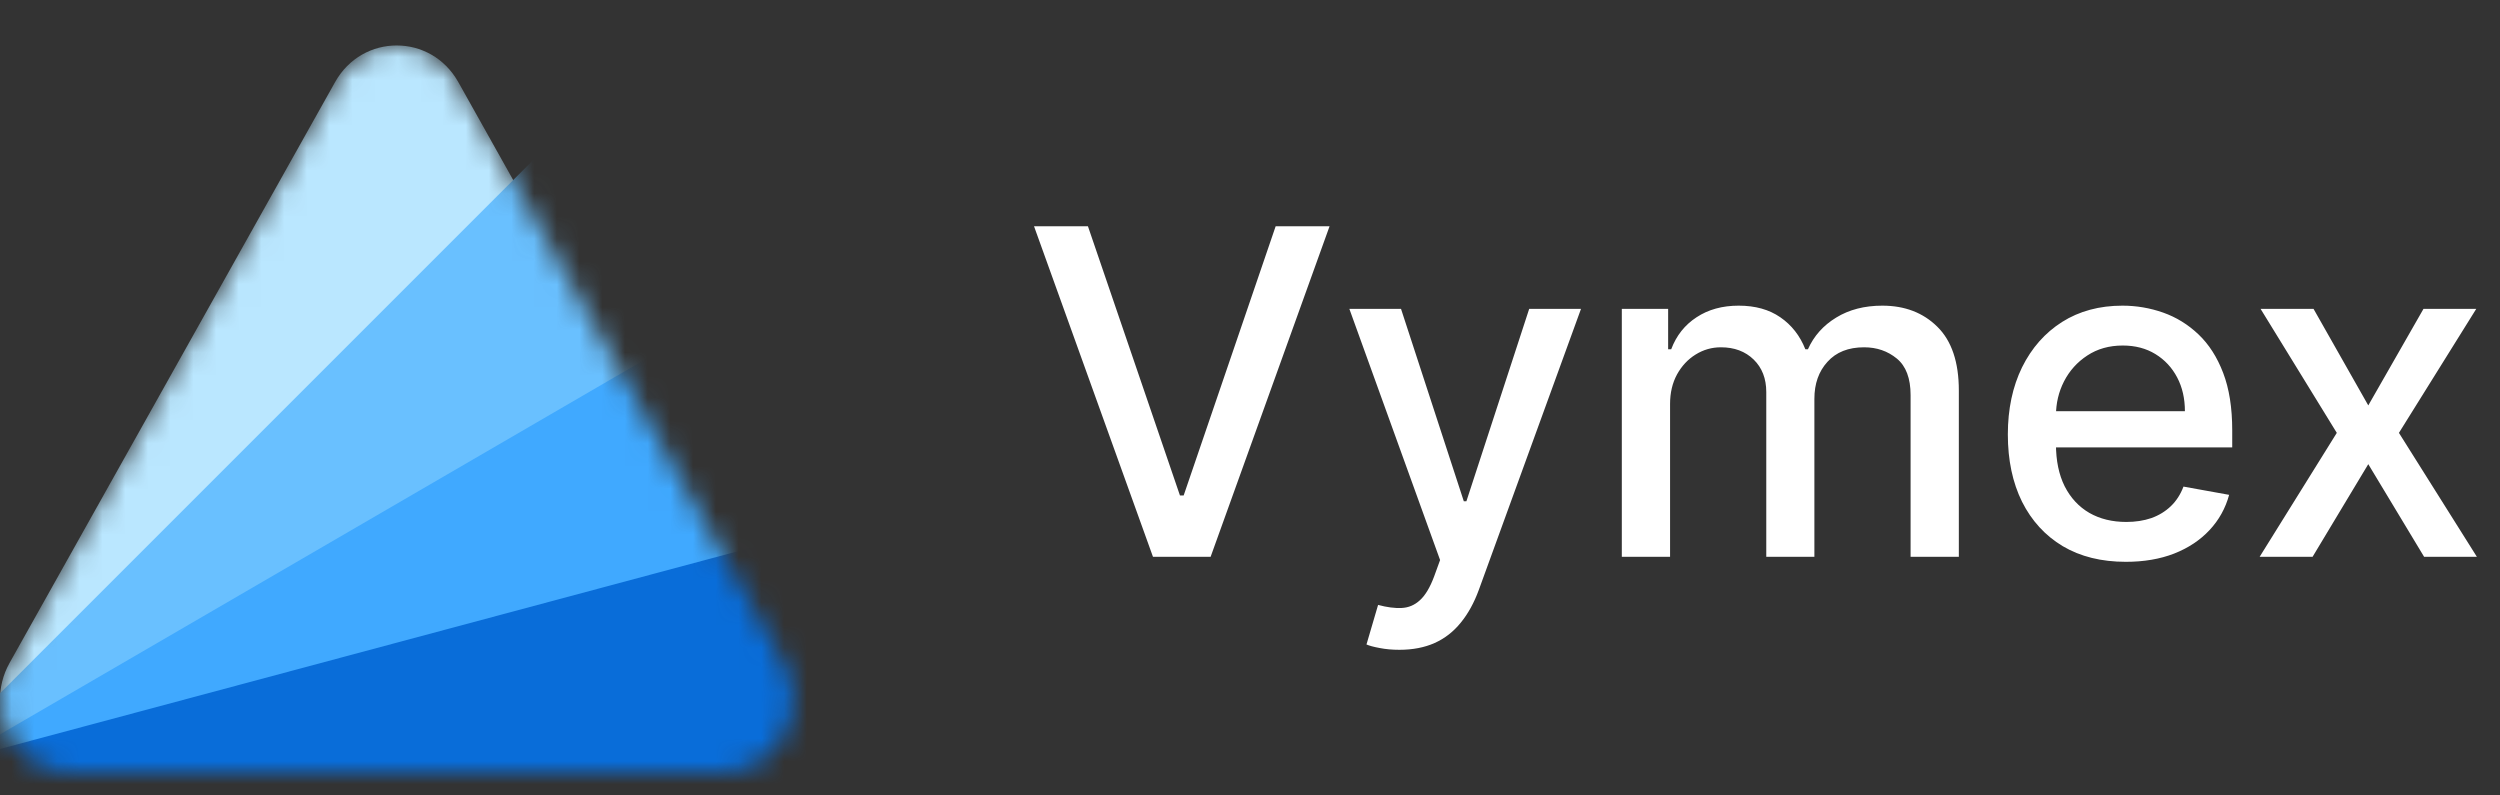
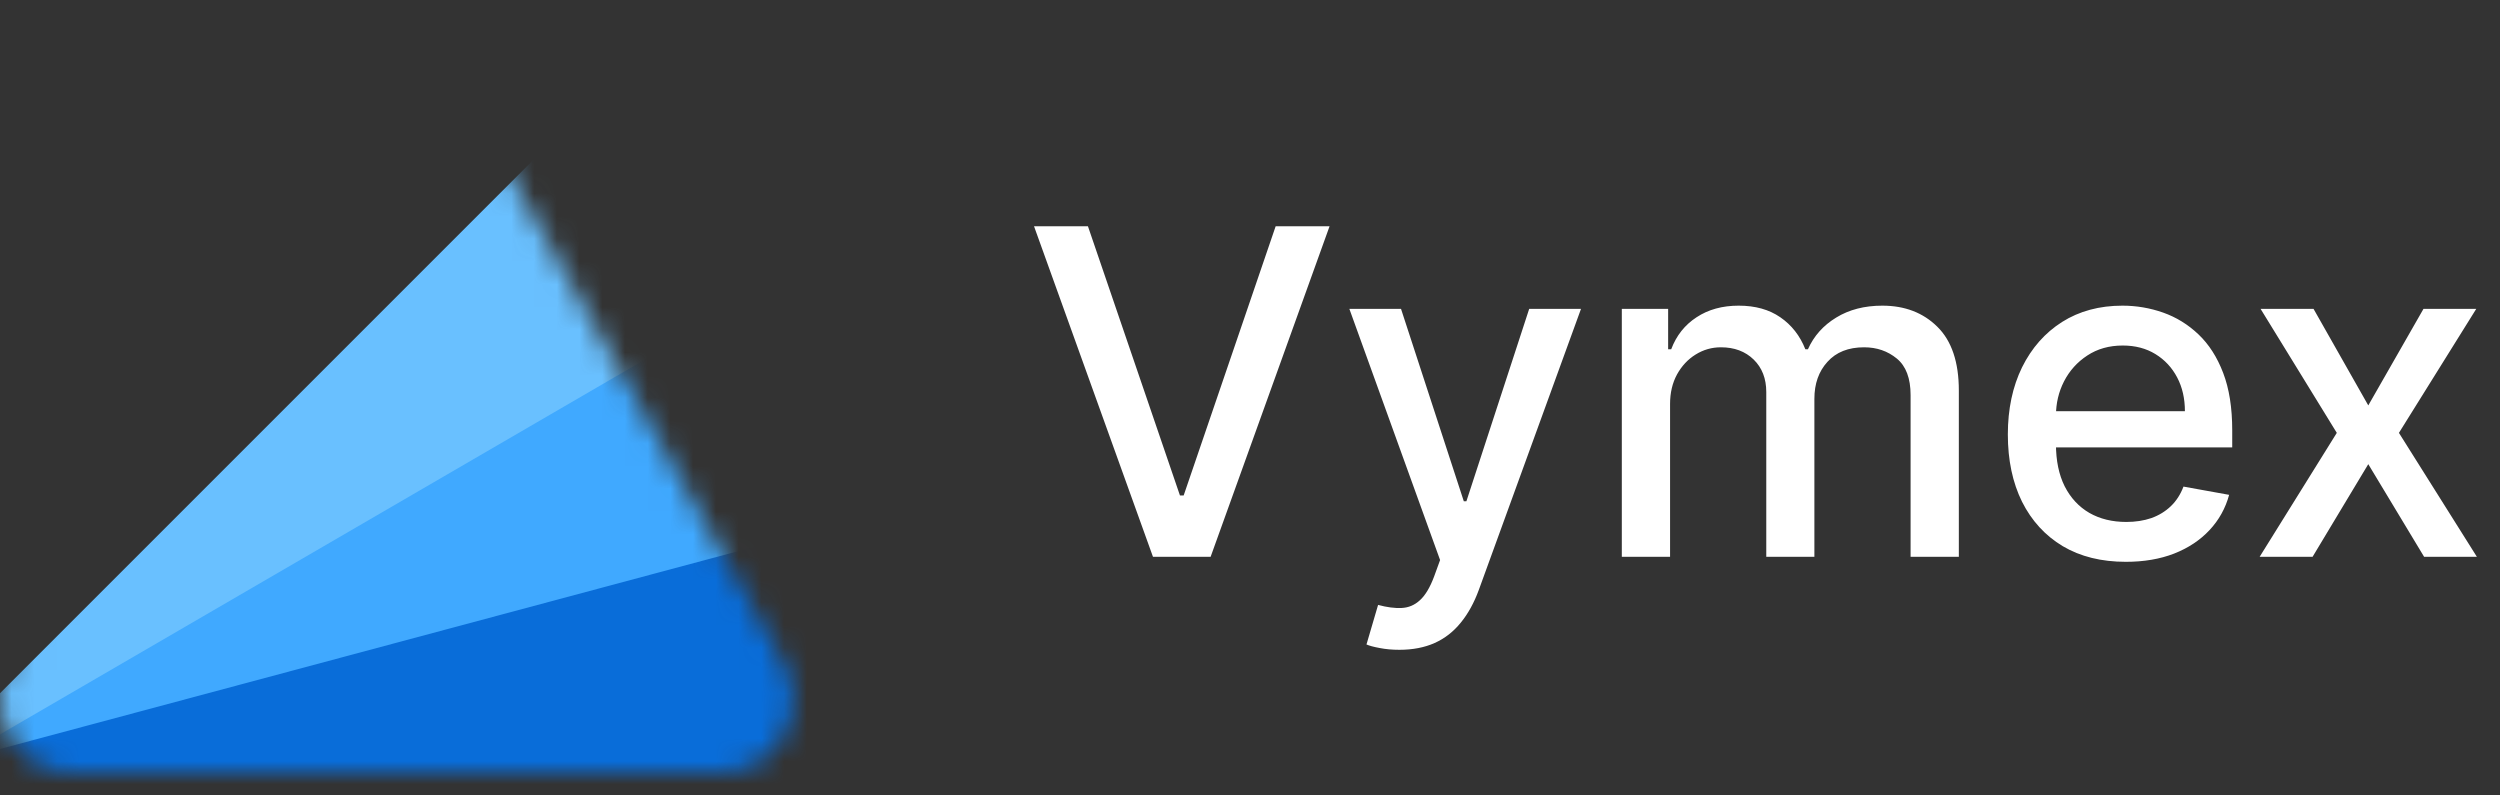
<svg xmlns="http://www.w3.org/2000/svg" width="110" height="35" viewBox="0 0 110 35" fill="none">
  <rect x="0" y="0" width="110" height="35" fill="#333333" stroke="none" />
  <mask id="mask0_219_4641" style="mask-type:alpha" maskUnits="userSpaceOnUse" x="0" y="2" width="35" height="32">
    <path d="M14.744 3.612C15.949 1.463 18.96 1.463 20.165 3.612L34.485 29.164C35.69 31.313 34.184 34 31.775 34H3.134C0.725 34 -0.781 31.313 0.424 29.164L14.744 3.612Z" fill="#BAE7FF" />
  </mask>
  <g mask="url(#mask0_219_4641)">
-     <path d="M14.744 3.612C15.949 1.463 18.96 1.463 20.165 3.612L34.485 29.164C35.69 31.313 34.184 34 31.775 34H3.135C0.725 34 -0.78 31.313 0.424 29.164L14.744 3.612Z" fill="#BAE7FF" />
    <path d="M25.285 5.218C25.857 4.645 26.834 4.907 27.043 5.689L37.782 45.767C37.991 46.548 37.276 47.263 36.495 47.054L-3.583 36.315C-4.365 36.106 -4.627 35.129 -4.054 34.557L25.285 5.218Z" fill="#69C0FF" />
    <path d="M31.888 13.779C32.584 13.374 33.455 13.88 33.455 14.69V56.219C33.455 57.029 32.584 57.535 31.888 57.13L-3.84 36.366C-4.537 35.961 -4.537 34.949 -3.84 34.544L31.888 13.779Z" fill="#40A9FF" />
    <path d="M39.386 22.401C40.178 22.189 40.903 22.914 40.691 23.706L29.18 66.664C28.968 67.457 27.977 67.722 27.397 67.142L-4.05 35.694C-4.63 35.114 -4.365 34.124 -3.572 33.912L39.386 22.401Z" fill="#096DD9" />
  </g>
  <path d="M47.869 9.955L51.918 21.801H52.081L56.129 9.955H58.501L53.267 24.5H50.731L45.497 9.955H47.869ZM61.574 28.591C61.257 28.591 60.968 28.565 60.707 28.513C60.447 28.465 60.253 28.413 60.125 28.357L60.636 26.616C61.025 26.721 61.37 26.766 61.673 26.751C61.976 26.737 62.244 26.624 62.476 26.41C62.712 26.197 62.921 25.849 63.101 25.366L63.364 24.642L59.372 13.591H61.645L64.408 22.057H64.521L67.284 13.591H69.564L65.068 25.956C64.86 26.524 64.595 27.005 64.273 27.398C63.951 27.796 63.567 28.094 63.122 28.293C62.677 28.491 62.161 28.591 61.574 28.591ZM71.36 24.5V13.591H73.398V15.367H73.533C73.76 14.765 74.132 14.296 74.648 13.96C75.164 13.619 75.782 13.449 76.502 13.449C77.231 13.449 77.842 13.619 78.334 13.96C78.831 14.301 79.198 14.77 79.435 15.367H79.549C79.809 14.784 80.223 14.32 80.791 13.974C81.36 13.624 82.037 13.449 82.823 13.449C83.812 13.449 84.62 13.759 85.245 14.379C85.874 14.999 86.189 15.935 86.189 17.185V24.5H84.066V17.384C84.066 16.645 83.864 16.11 83.462 15.778C83.059 15.447 82.579 15.281 82.02 15.281C81.329 15.281 80.791 15.494 80.408 15.921C80.024 16.342 79.833 16.884 79.833 17.547V24.5H77.716V17.249C77.716 16.657 77.531 16.181 77.162 15.821C76.793 15.461 76.312 15.281 75.72 15.281C75.318 15.281 74.946 15.388 74.605 15.601C74.269 15.809 73.997 16.1 73.789 16.474C73.585 16.849 73.483 17.282 73.483 17.774V24.5H71.36ZM93.537 24.72C92.462 24.72 91.537 24.491 90.76 24.031C89.988 23.567 89.392 22.916 88.97 22.078C88.554 21.235 88.345 20.248 88.345 19.116C88.345 17.999 88.554 17.014 88.97 16.162C89.392 15.31 89.979 14.644 90.732 14.166C91.489 13.688 92.375 13.449 93.388 13.449C94.004 13.449 94.6 13.551 95.178 13.754C95.755 13.958 96.274 14.277 96.733 14.713C97.192 15.149 97.555 15.714 97.82 16.41C98.085 17.102 98.218 17.942 98.218 18.932V19.685H89.546V18.094H96.136C96.136 17.535 96.023 17.04 95.796 16.609C95.568 16.174 95.249 15.831 94.837 15.579C94.43 15.329 93.951 15.203 93.402 15.203C92.805 15.203 92.285 15.35 91.84 15.643C91.399 15.932 91.058 16.311 90.817 16.78C90.58 17.244 90.462 17.748 90.462 18.293V19.535C90.462 20.265 90.59 20.885 90.845 21.396C91.106 21.908 91.468 22.298 91.932 22.568C92.396 22.833 92.938 22.966 93.558 22.966C93.961 22.966 94.328 22.909 94.659 22.796C94.991 22.677 95.277 22.502 95.519 22.27C95.76 22.038 95.945 21.751 96.073 21.41L98.082 21.773C97.921 22.365 97.633 22.883 97.216 23.328C96.804 23.768 96.286 24.112 95.661 24.358C95.04 24.599 94.332 24.72 93.537 24.72ZM101.796 13.591L104.204 17.838L106.633 13.591H108.955L105.553 19.046L108.983 24.5H106.661L104.204 20.423L101.753 24.5H99.424L102.819 19.046L99.466 13.591H101.796Z" fill="white" />
</svg>